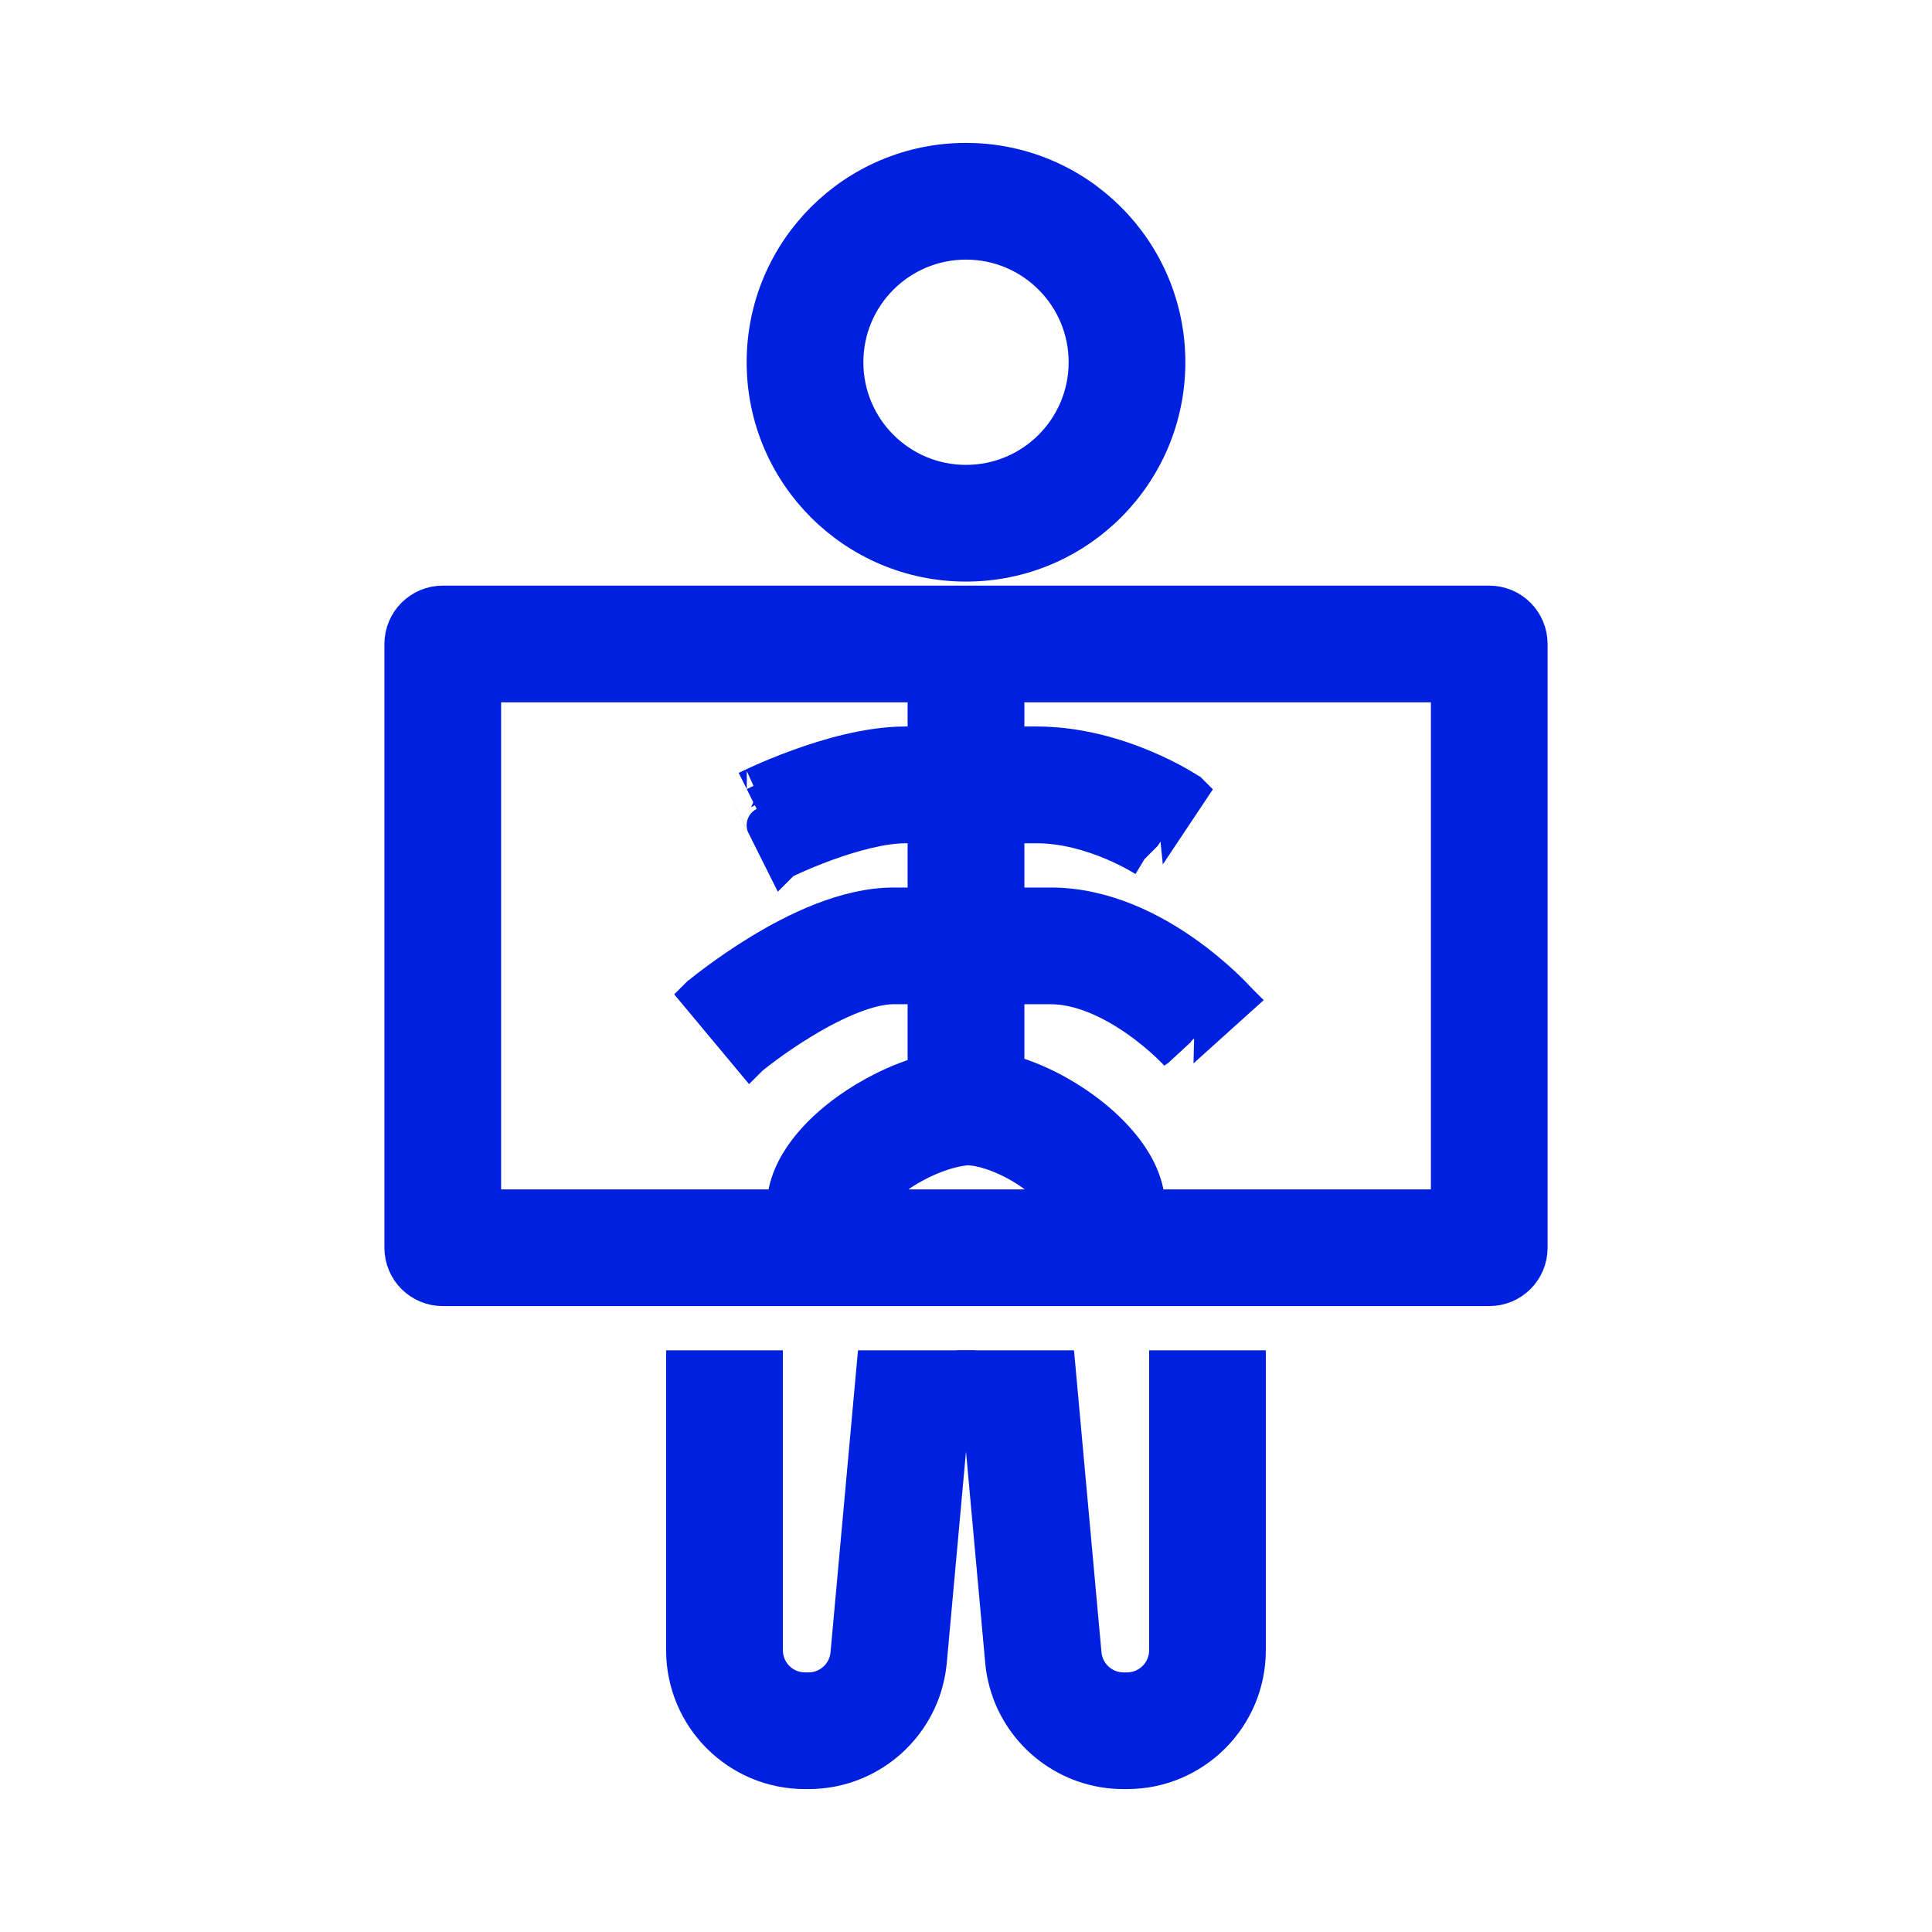
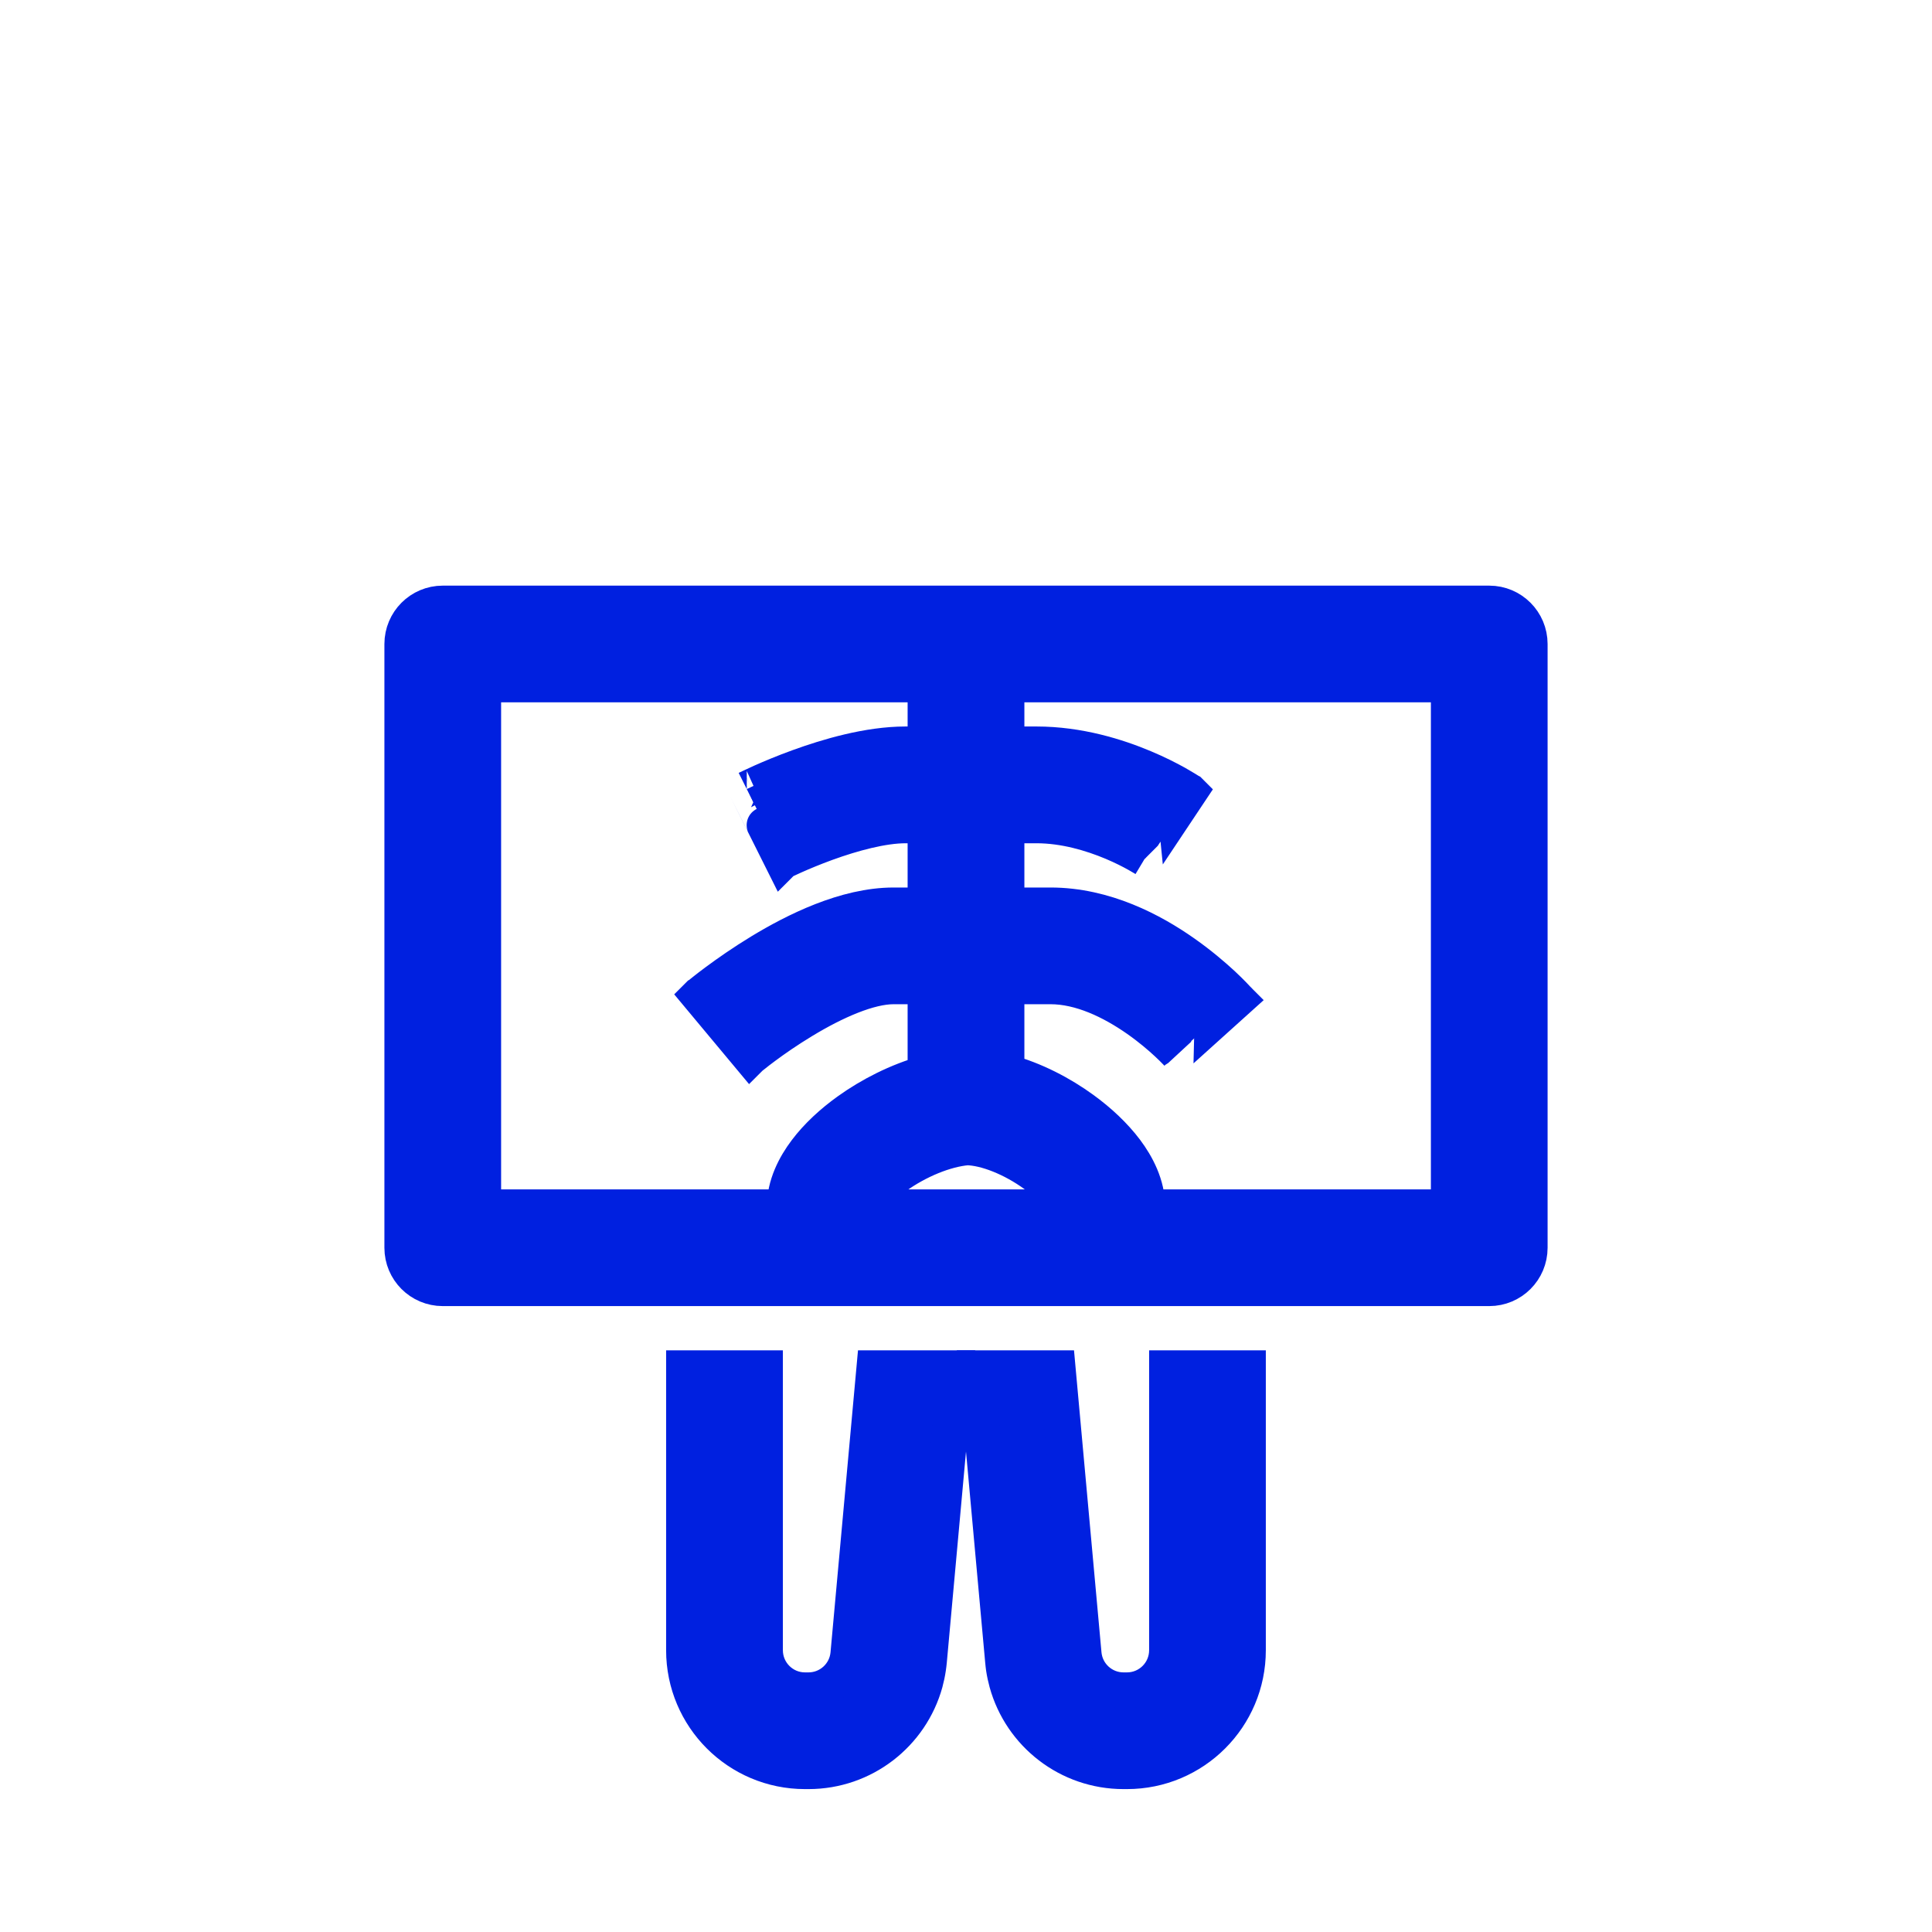
<svg xmlns="http://www.w3.org/2000/svg" width="32" height="32" viewBox="0 0 32 32" fill="none">
-   <path fill-rule="evenodd" clip-rule="evenodd" d="M19.333 6C19.333 7.841 17.841 9.333 16 9.333C14.159 9.333 12.667 7.841 12.667 6C12.667 4.159 14.159 2.667 16 2.667C17.841 2.667 19.333 4.159 19.333 6ZM18 6C18 7.104 17.105 8 16 8C14.895 8 14 7.104 14 6C14 4.895 14.895 4 16 4C17.105 4 18 4.895 18 6Z" fill="#0020E0" stroke="#0020E0" stroke-width="0.6" />
  <path d="M11.333 27.333V22.666H12.667V27.333C12.667 27.701 12.965 28 13.333 28H13.391C13.736 28 14.024 27.737 14.055 27.393L14.485 22.666H15.824L15.383 27.514C15.379 27.552 15.375 27.59 15.369 27.628C15.357 27.71 15.34 27.79 15.319 27.868C15.083 28.72 14.303 29.333 13.391 29.333H13.333C12.229 29.333 11.333 28.438 11.333 27.333Z" fill="#0020E0" stroke="#0020E0" stroke-width="0.6" />
  <path d="M17.945 27.393L17.515 22.666H16.176L16.617 27.514C16.62 27.552 16.625 27.59 16.63 27.628C16.642 27.71 16.66 27.79 16.681 27.868C16.917 28.72 17.696 29.333 18.609 29.333H18.666C19.771 29.333 20.666 28.438 20.666 27.333V22.666H19.333V27.333C19.333 27.701 19.035 28 18.666 28H18.609C18.264 28 17.976 27.737 17.945 27.393Z" fill="#0020E0" stroke="#0020E0" stroke-width="0.6" />
  <path fill-rule="evenodd" clip-rule="evenodd" d="M7.333 10C6.965 10 6.667 10.299 6.667 10.667V20.667C6.667 21.035 6.965 21.333 7.333 21.333H24.667C25.035 21.333 25.333 21.035 25.333 20.667V10.667C25.333 10.299 25.035 10 24.667 10H7.333ZM8 11.333V20H13C13 19.628 13.173 19.305 13.352 19.067C13.539 18.818 13.786 18.592 14.053 18.401C14.417 18.14 14.866 17.91 15.333 17.779V16.333H14.8C14.398 16.333 13.836 16.576 13.296 16.904C13.043 17.057 12.822 17.211 12.666 17.327C12.587 17.385 12.526 17.433 12.485 17.466C12.464 17.482 12.449 17.494 12.439 17.502L12.428 17.511L12.427 17.512C12.427 17.512 12.427 17.512 12 17C11.573 16.488 11.573 16.488 11.573 16.488L11.574 16.487L11.576 16.486L11.581 16.482L11.598 16.468C11.612 16.456 11.632 16.44 11.658 16.42C11.708 16.38 11.781 16.323 11.872 16.256C12.053 16.122 12.307 15.943 12.604 15.763C13.164 15.424 14.002 15 14.8 15H15.333V13.667H15C14.621 13.667 14.127 13.8 13.686 13.96C13.475 14.037 13.291 14.114 13.161 14.172C13.097 14.2 13.046 14.224 13.012 14.24C12.995 14.248 12.982 14.255 12.974 14.258L12.966 14.262L12.965 14.263C12.965 14.263 12.965 14.263 12.667 13.667C12.368 13.07 12.369 13.07 12.369 13.07L12.371 13.069L12.375 13.067L12.39 13.06C12.402 13.054 12.419 13.046 12.44 13.036C12.483 13.015 12.544 12.987 12.62 12.953C12.771 12.886 12.984 12.796 13.23 12.707C13.706 12.534 14.379 12.333 15 12.333H15.333V11.333H8ZM16.667 16.333H17.4C17.899 16.333 18.412 16.578 18.842 16.879C19.049 17.024 19.219 17.17 19.337 17.28C19.395 17.334 19.44 17.379 19.468 17.408C19.483 17.423 19.493 17.434 19.499 17.44L19.505 17.447C19.505 17.447 19.504 17.446 20 17C20.495 16.554 20.495 16.554 20.495 16.554L20.494 16.553L20.493 16.551L20.488 16.546L20.473 16.53C20.461 16.517 20.444 16.499 20.423 16.477C20.381 16.434 20.321 16.374 20.245 16.303C20.093 16.163 19.876 15.976 19.608 15.788C19.088 15.422 18.301 15 17.4 15H16.667V13.667H17.167C17.63 13.667 18.079 13.801 18.429 13.948C18.6 14.02 18.739 14.092 18.834 14.145C18.881 14.171 18.916 14.192 18.939 14.206C18.95 14.213 18.957 14.217 18.962 14.22L18.964 14.222C18.964 14.222 18.963 14.221 19.333 13.667C19.703 13.112 19.703 13.112 19.703 13.112L19.702 13.111L19.7 13.11L19.695 13.107L19.682 13.098C19.671 13.091 19.656 13.082 19.637 13.07C19.6 13.047 19.549 13.017 19.484 12.98C19.354 12.908 19.171 12.813 18.946 12.719C18.504 12.533 17.87 12.333 17.167 12.333H16.667V11.333H24V20H19C19 19.625 18.822 19.297 18.643 19.058C18.453 18.806 18.204 18.574 17.934 18.378C17.578 18.119 17.133 17.884 16.667 17.759V16.333ZM17.662 20C17.653 19.978 17.63 19.931 17.576 19.858C17.484 19.735 17.338 19.593 17.149 19.456C16.765 19.176 16.329 19.008 16.021 19C15.658 19.031 15.203 19.217 14.83 19.485C14.644 19.618 14.504 19.754 14.417 19.869C14.366 19.936 14.346 19.98 14.338 20H17.662Z" fill="#0020E0" stroke="#0020E0" stroke-width="0.6" />
</svg>